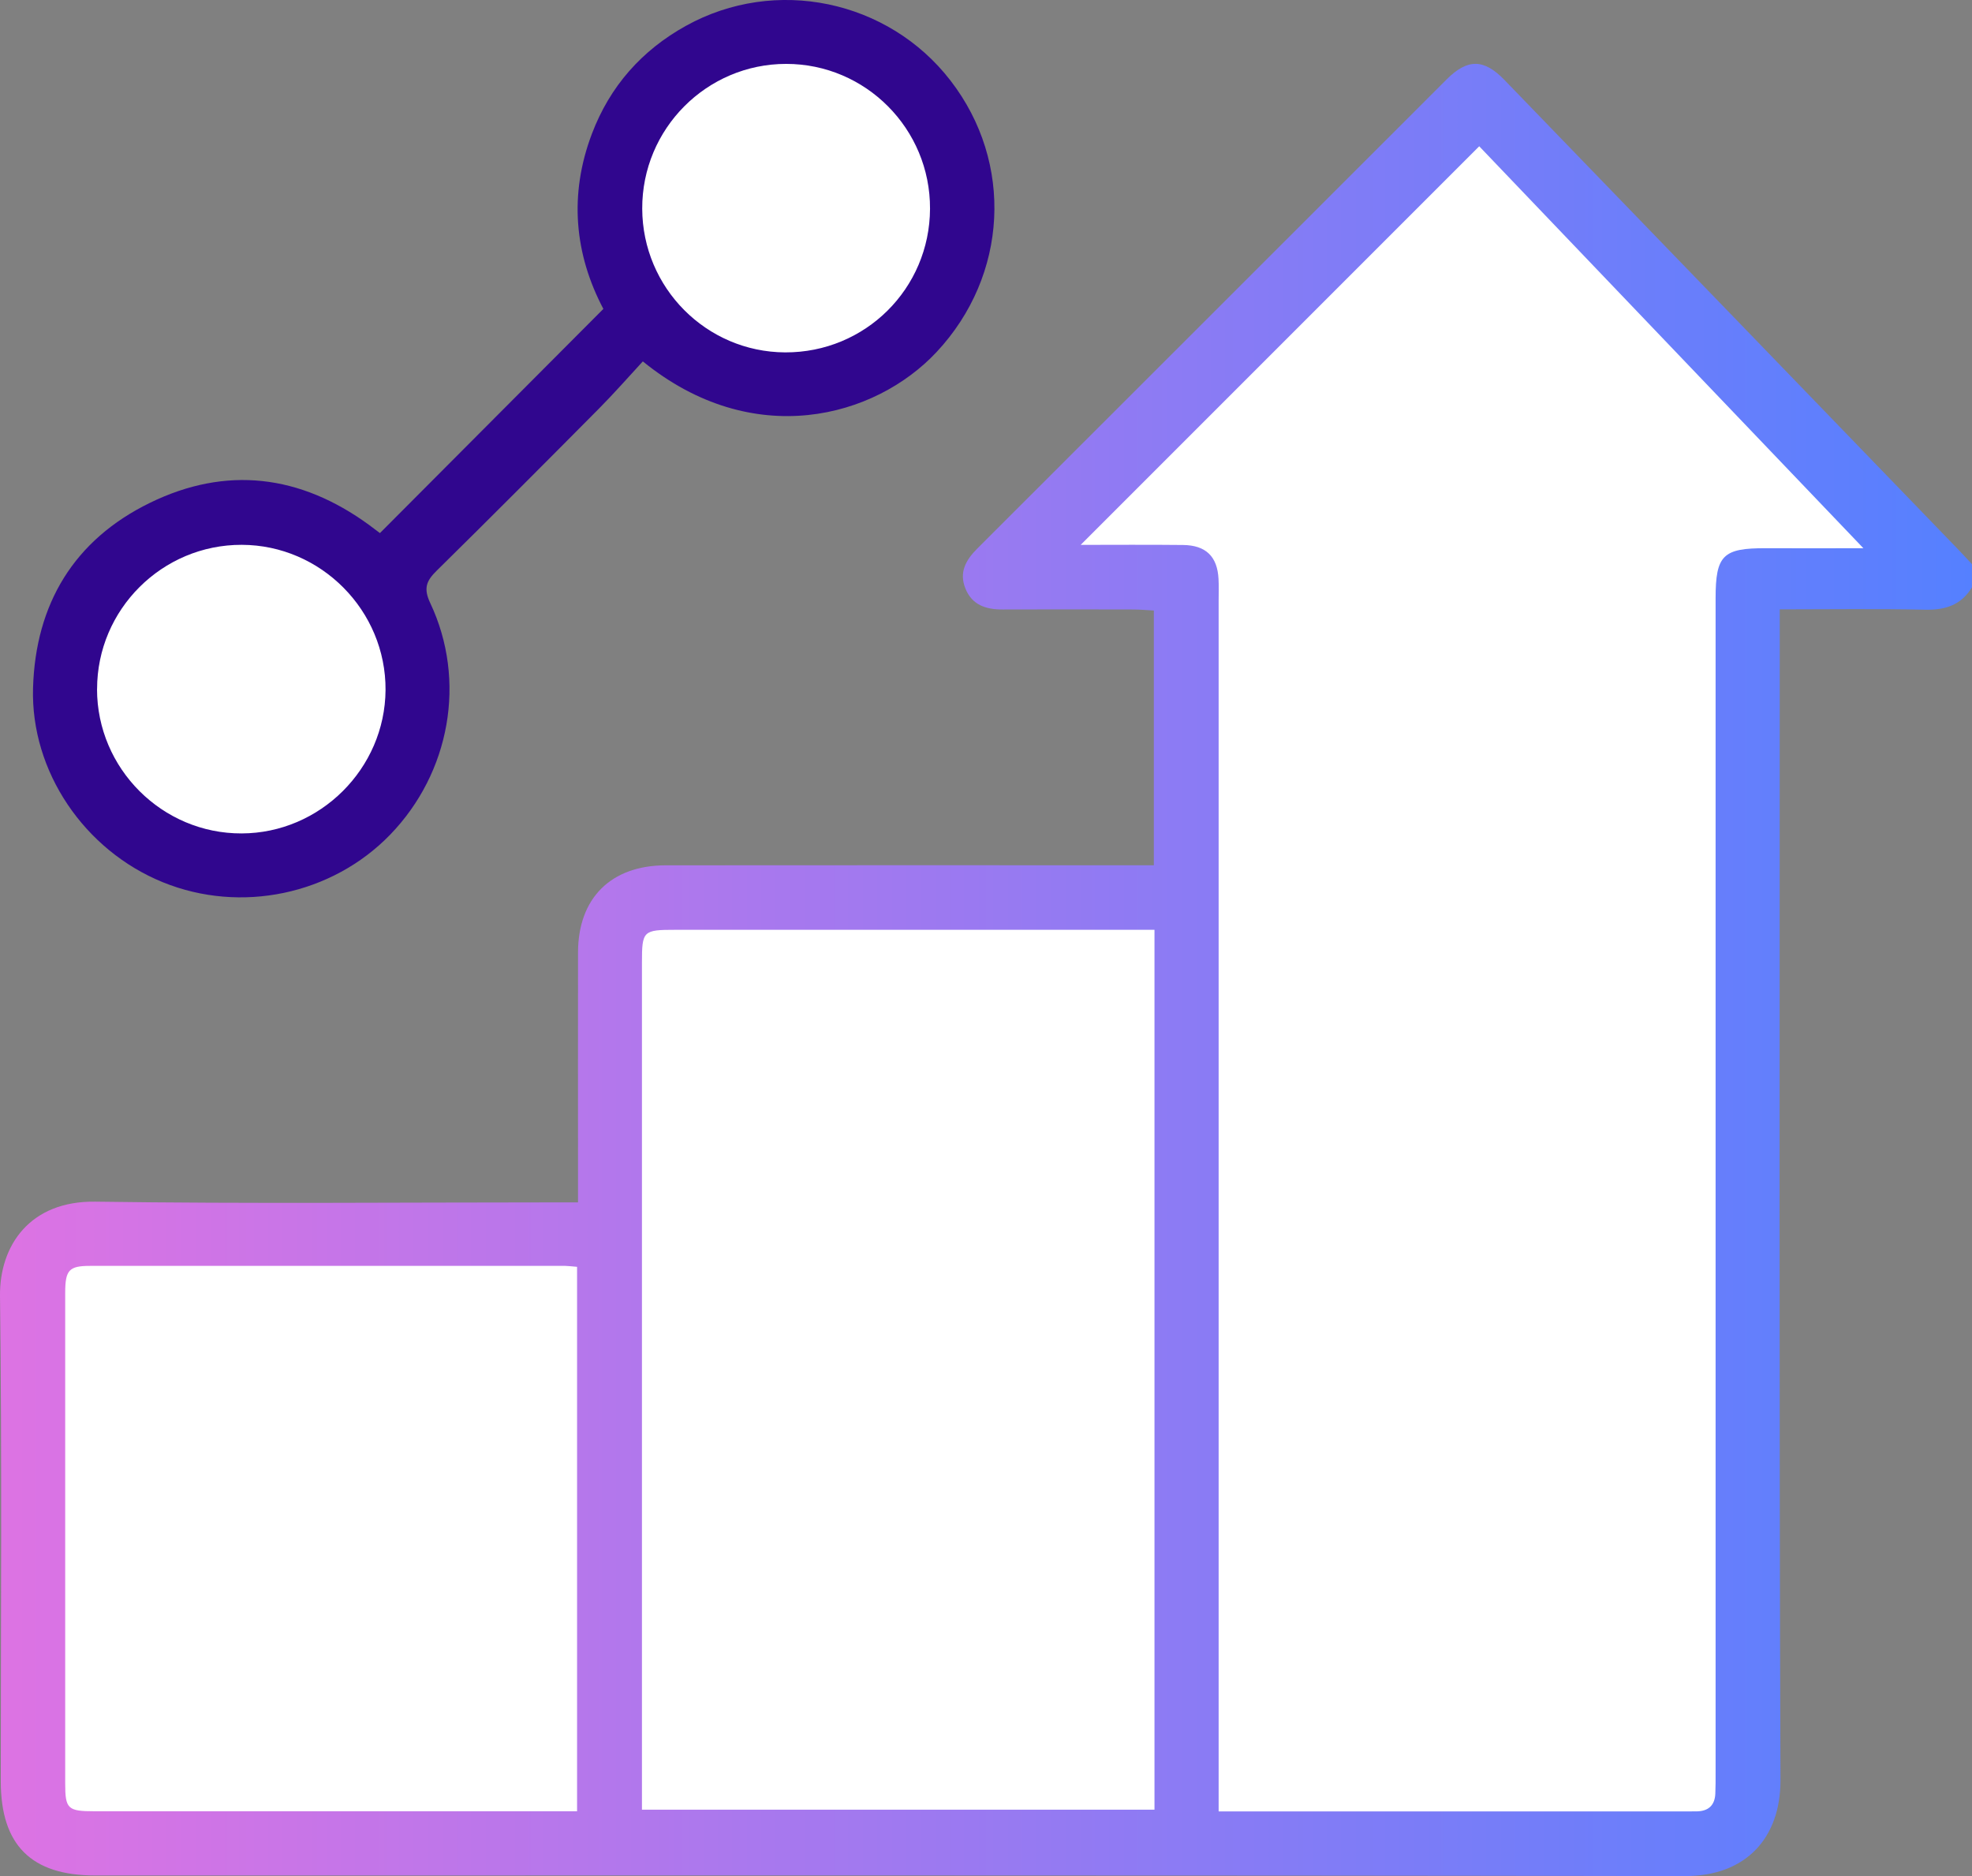
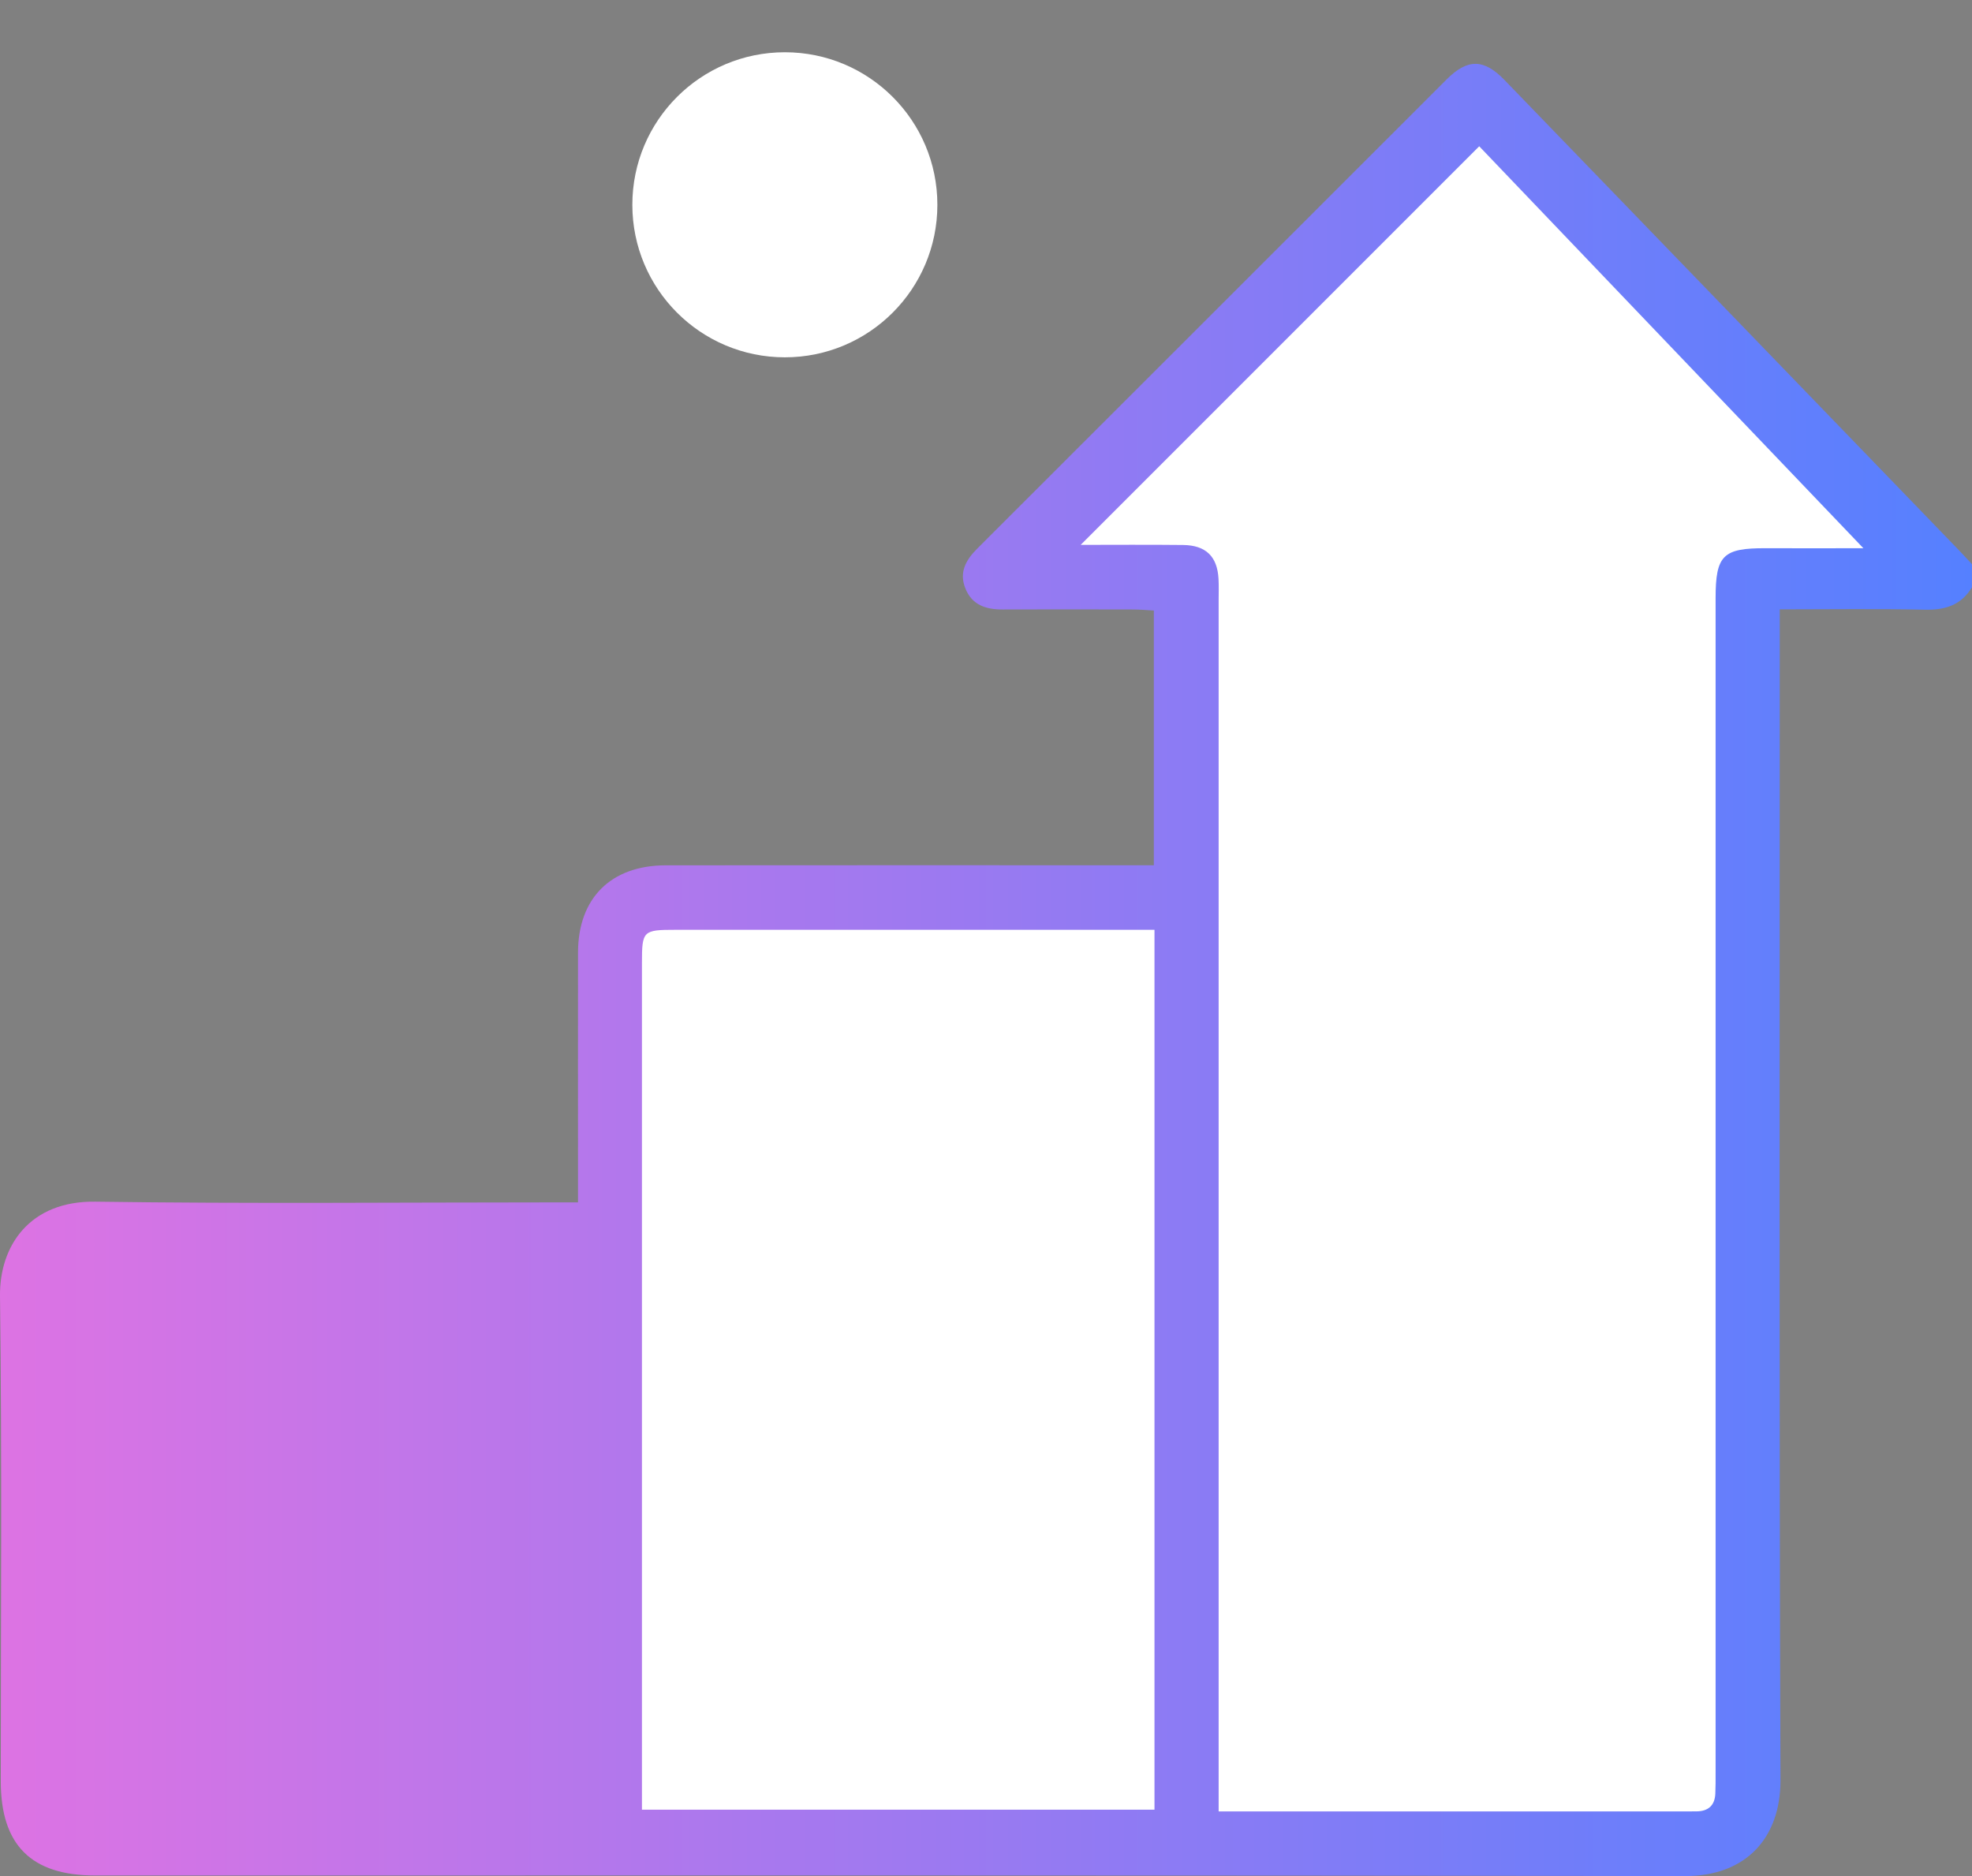
<svg xmlns="http://www.w3.org/2000/svg" id="Layer_1" data-name="Layer 1" viewBox="0 0 359.32 341.8">
  <rect x="0" y="0" width="359.32" height="341.8" fill="#808080" stroke="none" />
  <defs>
    <style>
      .a2-cls-1 {
        fill: url(#New_Gradient_Swatch_3);
      }

      .a2-cls-1, .a2-cls-2, .a2-cls-3 {
        stroke-width: 0px;
      }

      .a2-cls-2 {
        fill: #30068e;
      }

      .a2-cls-3 {
        fill: #fff;
      }
    </style>
    <linearGradient id="New_Gradient_Swatch_3" data-name="New Gradient Swatch 3" x1="0" y1="176.71" x2="359.32" y2="176.71" gradientUnits="userSpaceOnUse">
      <stop offset="0" stop-color="#dd73e3" />
      <stop offset="1" stop-color="#5580ff" />
    </linearGradient>
  </defs>
  <circle class="a2-cls-3" cx="143.01" cy="37.31" r="27.79" />
-   <circle class="a2-cls-3" cx="45.25" cy="126.43" r="29.29" />
  <path class="a2-cls-1" d="m359.32,106.99c-1.96,3.25-4.87,4.17-8.57,4.09-8.64-.19-17.29-.06-26.46-.06,0,1.68,0,3.14,0,4.61,0,69.56-.12,139.11.13,208.67.04,10.51-6.25,17.52-17.42,17.5-96.56-.18-193.12-.1-289.68-.11-11.64,0-17.18-5.55-17.18-17.17,0-29.46.23-58.92-.14-88.38-.11-9.2,5.44-17.38,17.35-17.21,27.93.4,55.88.13,83.82.13,1.25,0,2.51,0,4.15,0,0-1.65,0-2.9,0-4.15,0-13.79-.02-27.59,0-41.38.02-9.91,6-15.87,16-15.88,28.17-.03,56.35-.01,84.52-.01,1.39,0,2.77,0,4.4,0v-46.41c-1.25-.07-2.48-.18-3.72-.19-7.95-.02-15.9-.03-23.85,0-3.05.01-5.59-.82-6.79-3.89-1.14-2.91.11-5.12,2.17-7.19,28.54-28.49,57.05-57.03,85.58-85.53,3.77-3.76,6.75-3.74,10.49.13,27.55,28.48,55.09,56.98,82.62,85.48.87.9,1.72,1.83,2.57,2.75v4.21Z" />
  <path class="a2-cls-3" d="m269.54,26.64c-24.51,24.51-48.65,48.65-72.63,72.63,5.85,0,12.26-.05,18.66.02,4.17.05,6.25,2.11,6.46,6.2.07,1.28.02,2.57.02,3.86,0,71.89,0,143.79,0,215.68v4.99h4.37c26.77,0,53.54,0,80.31,0,.82,0,1.64,0,2.45-.01,2.1-.04,3.27-1.09,3.37-3.21.06-1.28.05-2.57.05-3.86,0-71.31,0-142.62,0-213.93,0-7.85,1.34-9.17,9.18-9.13,5.65.03,11.3,0,17.75,0-23.9-25-47.2-49.38-70.01-73.24Z" />
  <path class="a2-cls-3" d="m210.36,169.4c-1.73,0-3.11,0-4.49,0-27.58,0-55.16,0-82.74,0-5.98,0-6.16.17-6.16,6.04,0,50.01,0,100.03,0,150.04,0,1.37,0,2.75,0,4.22h93.39v-160.3Z" />
-   <path class="a2-cls-3" d="m105.15,230.8c-1-.08-1.57-.16-2.14-.17-28.87,0-57.73-.02-86.6,0-3.85,0-4.52.77-4.53,4.88-.01,29.8-.01,59.6,0,89.4,0,4.67.46,5.08,5.36,5.08,28.05,0,56.1,0,84.15,0,1.23,0,2.46,0,3.76,0v-99.21Z" />
-   <path class="a2-cls-2" d="m69.23,97.12c13.58-13.62,27.01-27.1,40.71-40.84-5.24-9.93-6.31-20.77-2.09-31.9,3.27-8.64,9.08-15.21,17.13-19.67C141.27-4.33,161.85-.02,173.2,14.69c11.55,14.96,10.48,35.5-2.53,49.43-11.24,12.03-33.47,18.05-53.54,1.72-2.63,2.85-5.24,5.83-8.03,8.64-9.8,9.87-19.61,19.73-29.53,29.49-1.9,1.87-2.44,3.22-1.17,5.91,6.66,14.11,3.61,30.91-7.31,42.19-10.6,10.94-27.22,14.43-41.4,8.67-14.28-5.79-24.12-20.17-23.67-35.41.45-15.29,7.46-26.96,21.28-33.71,13.93-6.81,27.41-5.13,39.94,4.01.74.54,1.46,1.09,2,1.5Zm-51.55,28.42c0,14.48,11.88,26.35,26.35,26.3,14.3-.04,26.12-11.82,26.22-26.12.09-14.46-11.75-26.42-26.2-26.46-14.5-.04-26.36,11.78-26.36,26.27ZM169.46,38.03c.06-14.54-11.71-26.39-26.21-26.39-14.5,0-26.28,11.84-26.23,26.38.05,14.42,11.68,26.11,26.04,26.18,14.58.06,26.34-11.6,26.4-26.16Z" />
</svg>